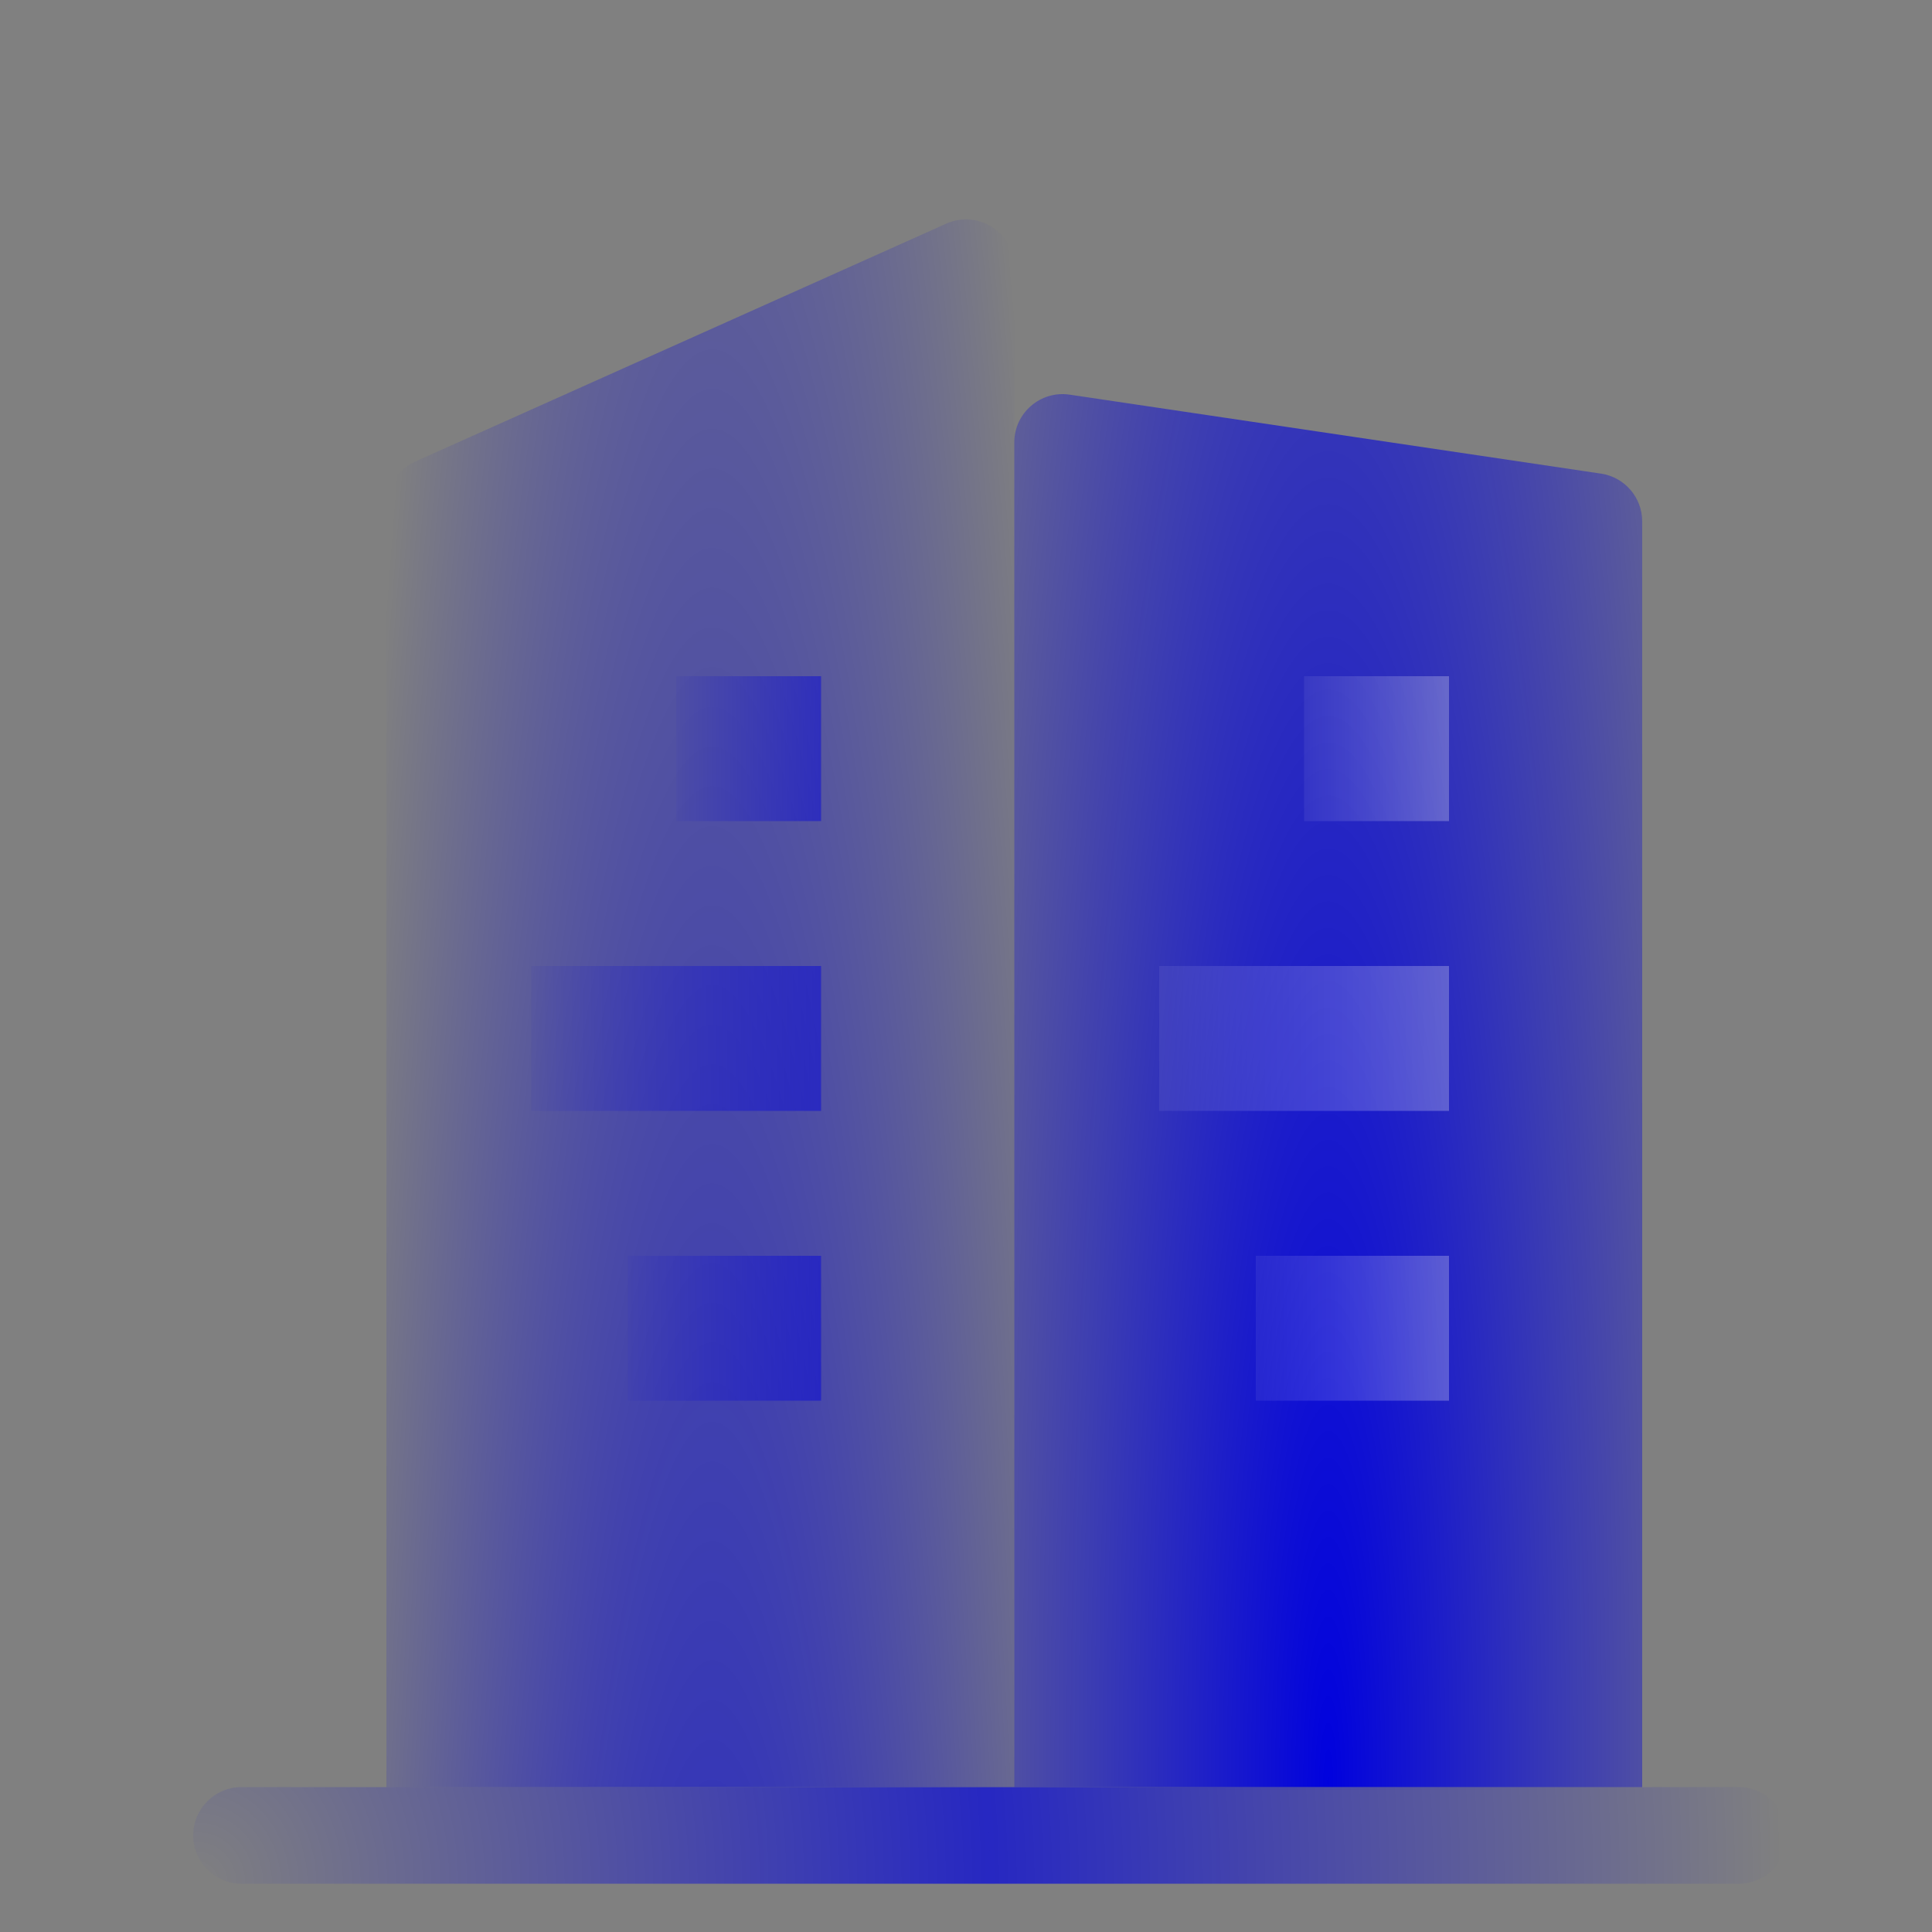
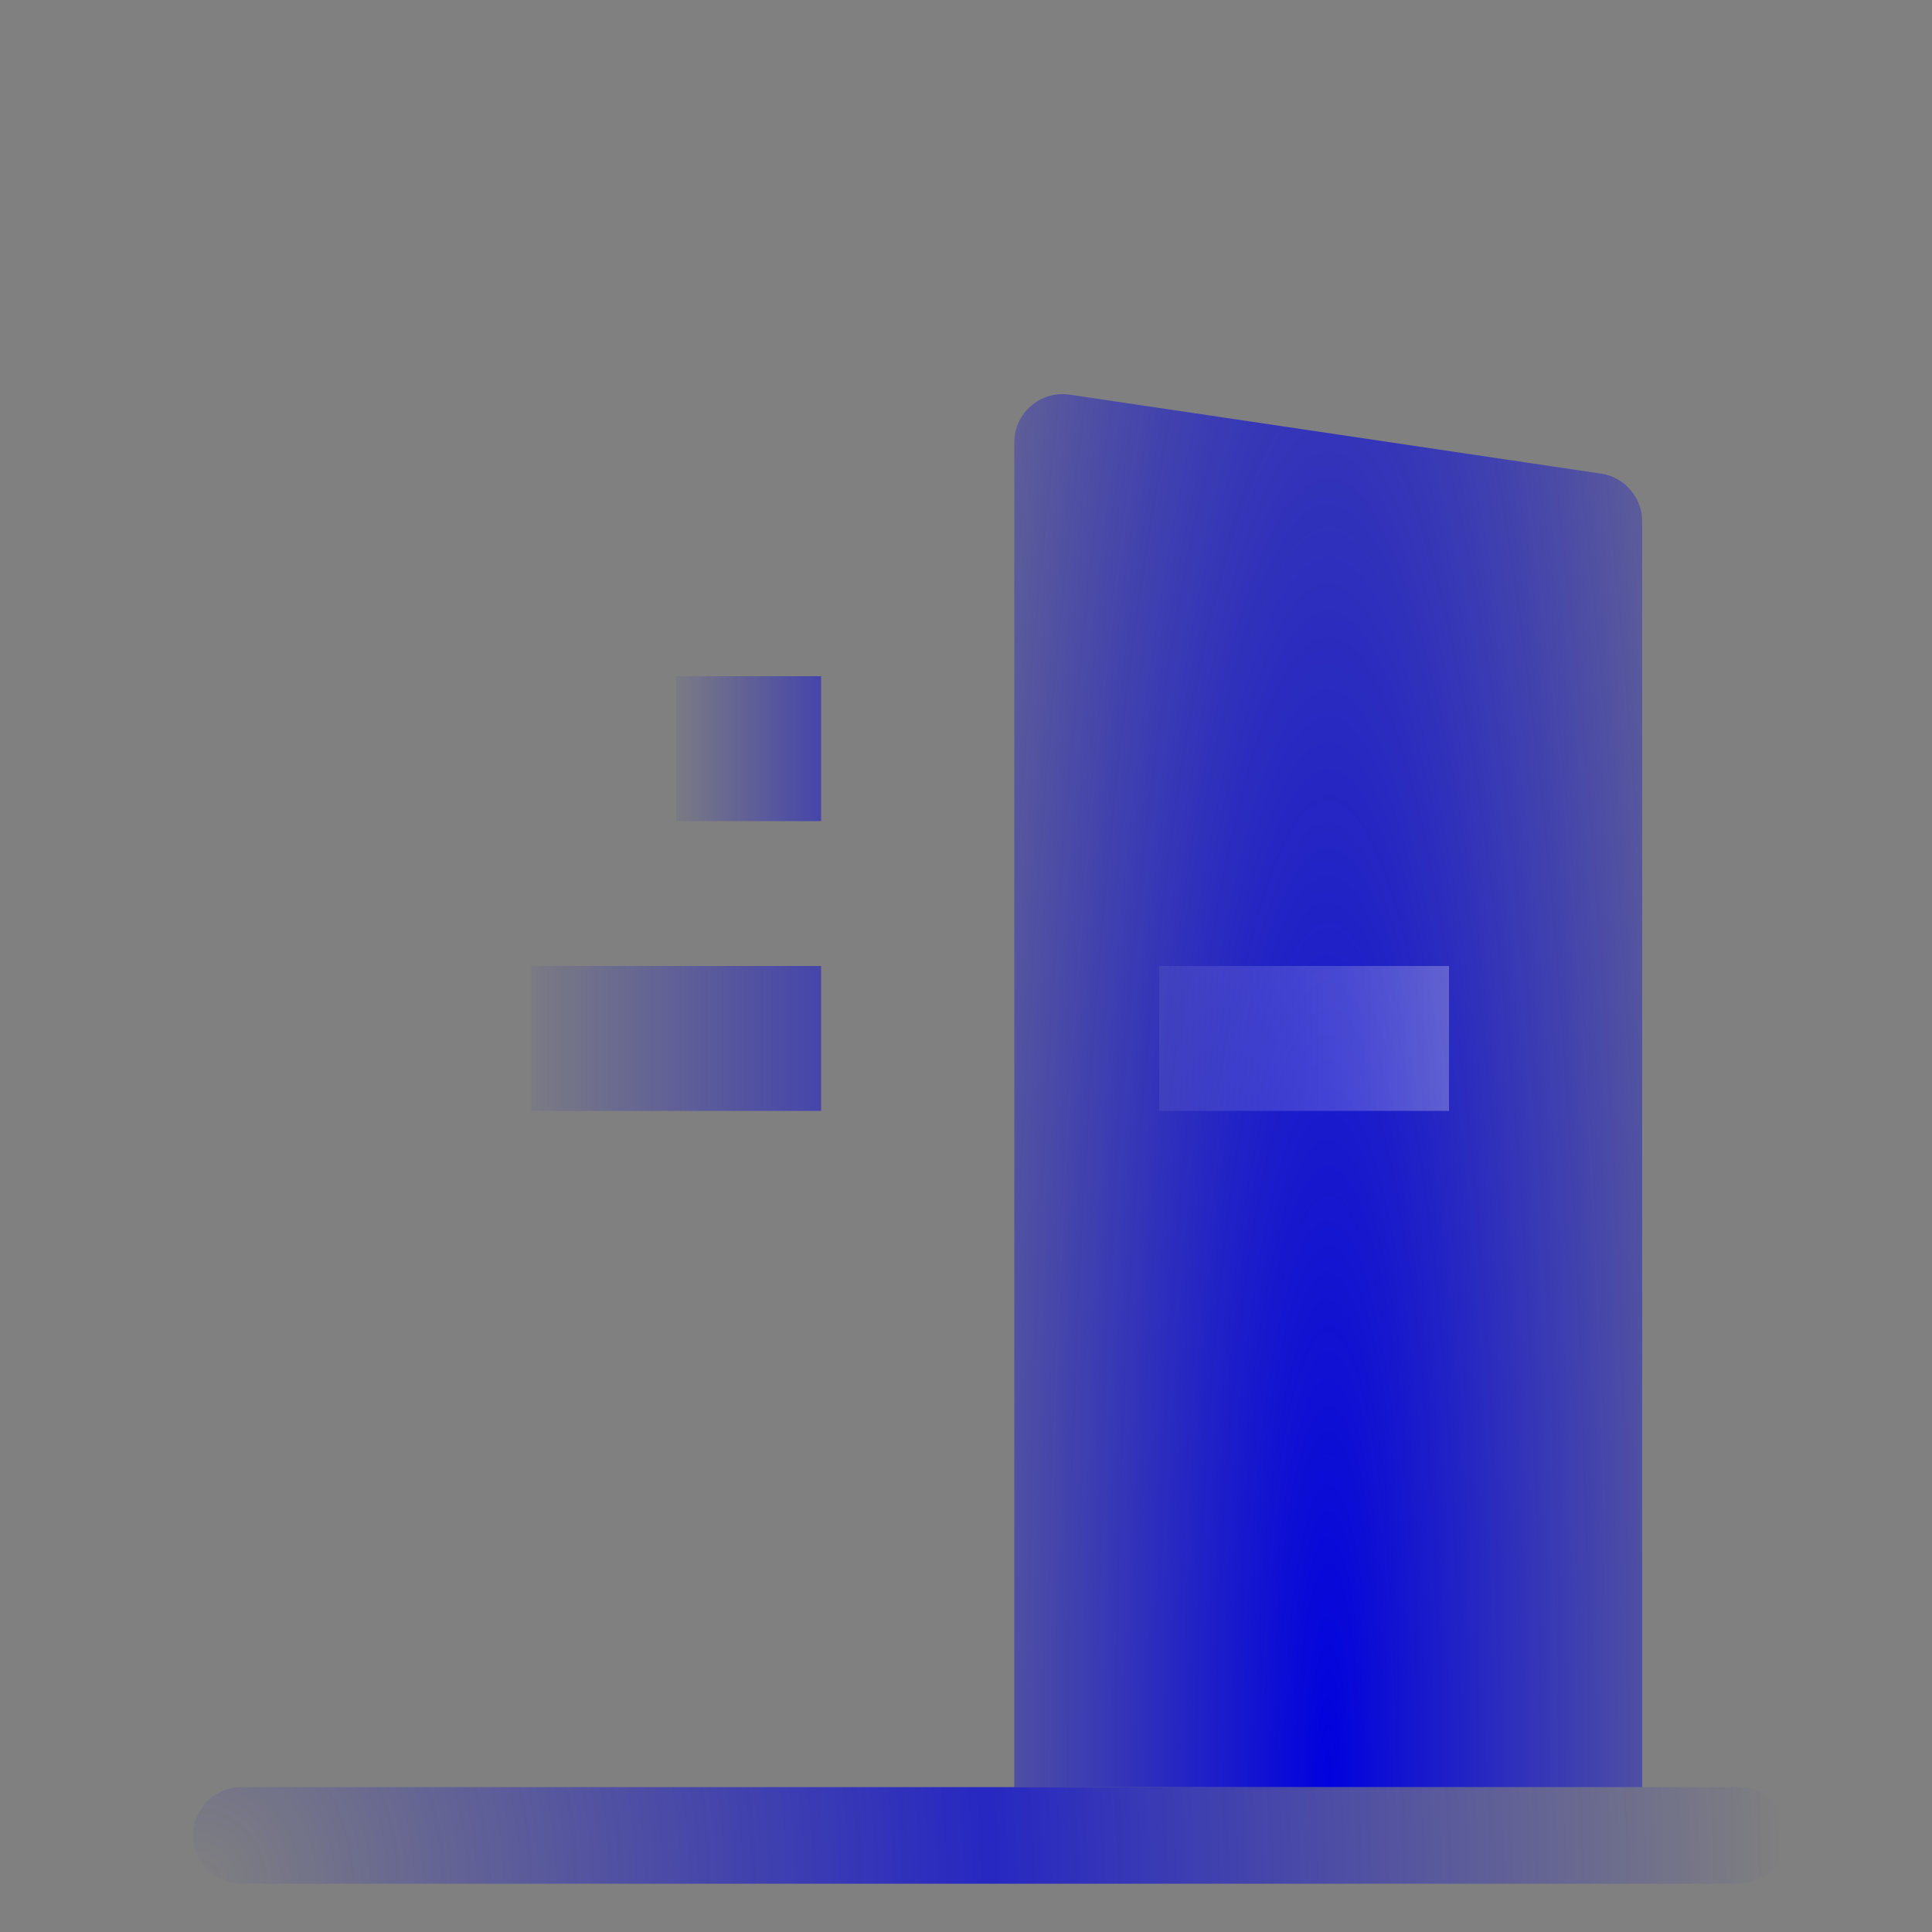
<svg xmlns="http://www.w3.org/2000/svg" width="40" height="40" viewBox="0 0 40 40" fill="none">
  <rect x="0" y="0" width="40" height="40" fill="#808080" stroke="none" />
-   <path d="M8 10.471C8 10.077 8.232 9.72 8.591 9.559L19.591 4.631C20.253 4.335 21 4.819 21 5.544V37H8V10.471Z" fill="url(#paint0_radial_6375_1566)" />
  <path d="M21 9.16C21 8.549 21.543 8.081 22.147 8.171L33.147 9.806C33.637 9.879 34 10.3 34 10.796V37H21V9.16Z" fill="url(#paint1_radial_6375_1566)" />
  <path d="M4 38C4 37.448 4.448 37 5 37H36C36.552 37 37 37.448 37 38C37 38.552 36.552 39 36 39H5C4.448 39 4 38.552 4 38Z" fill="url(#paint2_radial_6375_1566)" />
  <path d="M14 14H17V17H14V14Z" fill="url(#paint3_linear_6375_1566)" />
-   <path d="M27 14H30V17H27V14Z" fill="url(#paint4_linear_6375_1566)" />
  <path d="M11 20H17V23H11V20Z" fill="url(#paint5_linear_6375_1566)" />
  <path d="M24 20H30V23H24V20Z" fill="url(#paint6_linear_6375_1566)" />
-   <path d="M13 26H17V29H13V26Z" fill="url(#paint7_linear_6375_1566)" />
-   <path d="M26 26H30V29H26V26Z" fill="url(#paint8_linear_6375_1566)" />
  <defs>
    <radialGradient id="paint0_radial_6375_1566" cx="0" cy="0" r="1" gradientUnits="userSpaceOnUse" gradientTransform="translate(14.747 79.429) rotate(-90) scale(101.357 8.965)">
      <stop stop-color="#0001DE" />
      <stop offset="1" stop-color="#0001DE" stop-opacity="0" />
    </radialGradient>
    <radialGradient id="paint1_radial_6375_1566" cx="0" cy="0" r="1" gradientUnits="userSpaceOnUse" gradientTransform="translate(27.5 37) rotate(-90) scale(70.429 10.633)">
      <stop stop-color="#0001DE" />
      <stop offset="1" stop-color="#0001DE" stop-opacity="0" />
    </radialGradient>
    <radialGradient id="paint2_radial_6375_1566" cx="0" cy="0" r="1" gradientUnits="userSpaceOnUse" gradientTransform="translate(4 39) scale(33 36)">
      <stop stop-color="#0001DE" stop-opacity="0" />
      <stop offset="0.5" stop-color="#0001DE" stop-opacity="0.7" />
      <stop offset="1" stop-color="#0001DE" stop-opacity="0" />
    </radialGradient>
    <linearGradient id="paint3_linear_6375_1566" x1="20.9" y1="18.5" x2="13.7" y2="18.5" gradientUnits="userSpaceOnUse">
      <stop stop-color="#0001DE" />
      <stop offset="1" stop-color="#0001DE" stop-opacity="0" />
    </linearGradient>
    <linearGradient id="paint4_linear_6375_1566" x1="41.5" y1="18.5" x2="26" y2="18.5" gradientUnits="userSpaceOnUse">
      <stop stop-color="white" />
      <stop offset="1" stop-color="white" stop-opacity="0" />
    </linearGradient>
    <linearGradient id="paint5_linear_6375_1566" x1="24.8" y1="24.5" x2="10.4" y2="24.5" gradientUnits="userSpaceOnUse">
      <stop stop-color="#0001DE" />
      <stop offset="1" stop-color="#0001DE" stop-opacity="0" />
    </linearGradient>
    <linearGradient id="paint6_linear_6375_1566" x1="53" y1="24.5" x2="22" y2="24.5" gradientUnits="userSpaceOnUse">
      <stop stop-color="white" />
      <stop offset="1" stop-color="white" stop-opacity="0" />
    </linearGradient>
    <linearGradient id="paint7_linear_6375_1566" x1="22.2" y1="30.5" x2="12.6" y2="30.5" gradientUnits="userSpaceOnUse">
      <stop stop-color="#0001DE" />
      <stop offset="1" stop-color="#0001DE" stop-opacity="0" />
    </linearGradient>
    <linearGradient id="paint8_linear_6375_1566" x1="45.333" y1="30.5" x2="24.667" y2="30.5" gradientUnits="userSpaceOnUse">
      <stop stop-color="white" />
      <stop offset="1" stop-color="white" stop-opacity="0" />
    </linearGradient>
  </defs>
</svg>